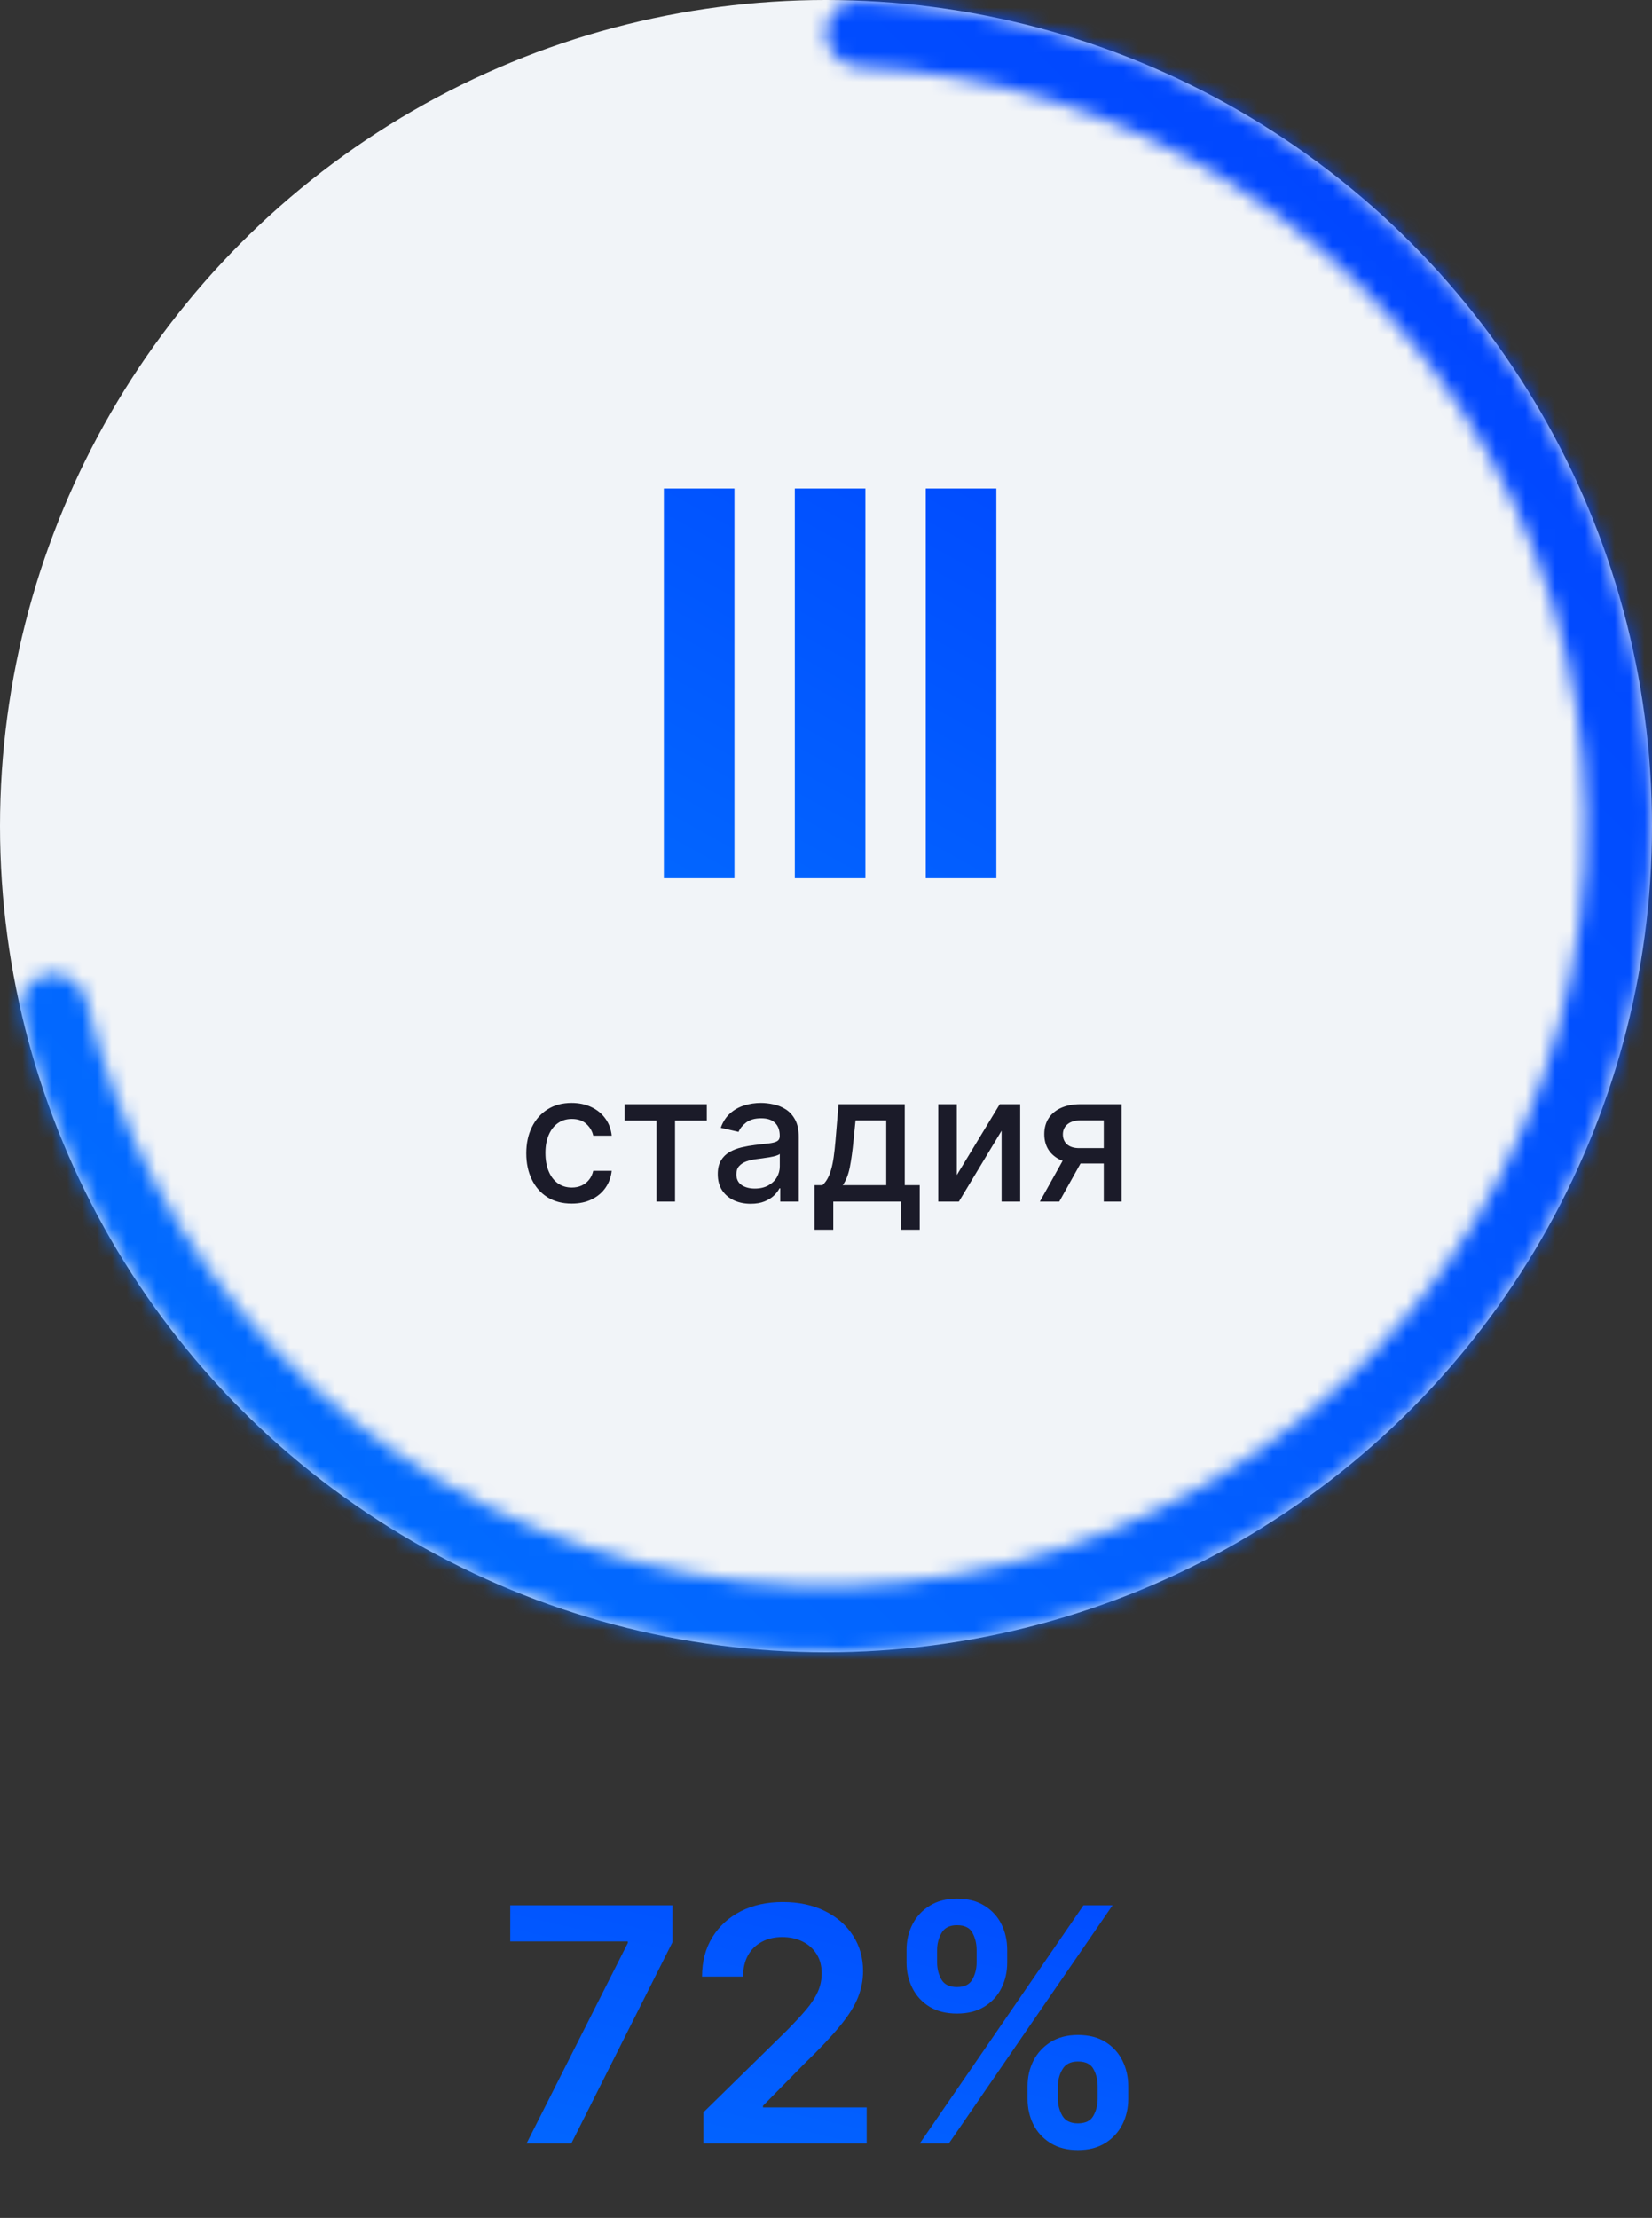
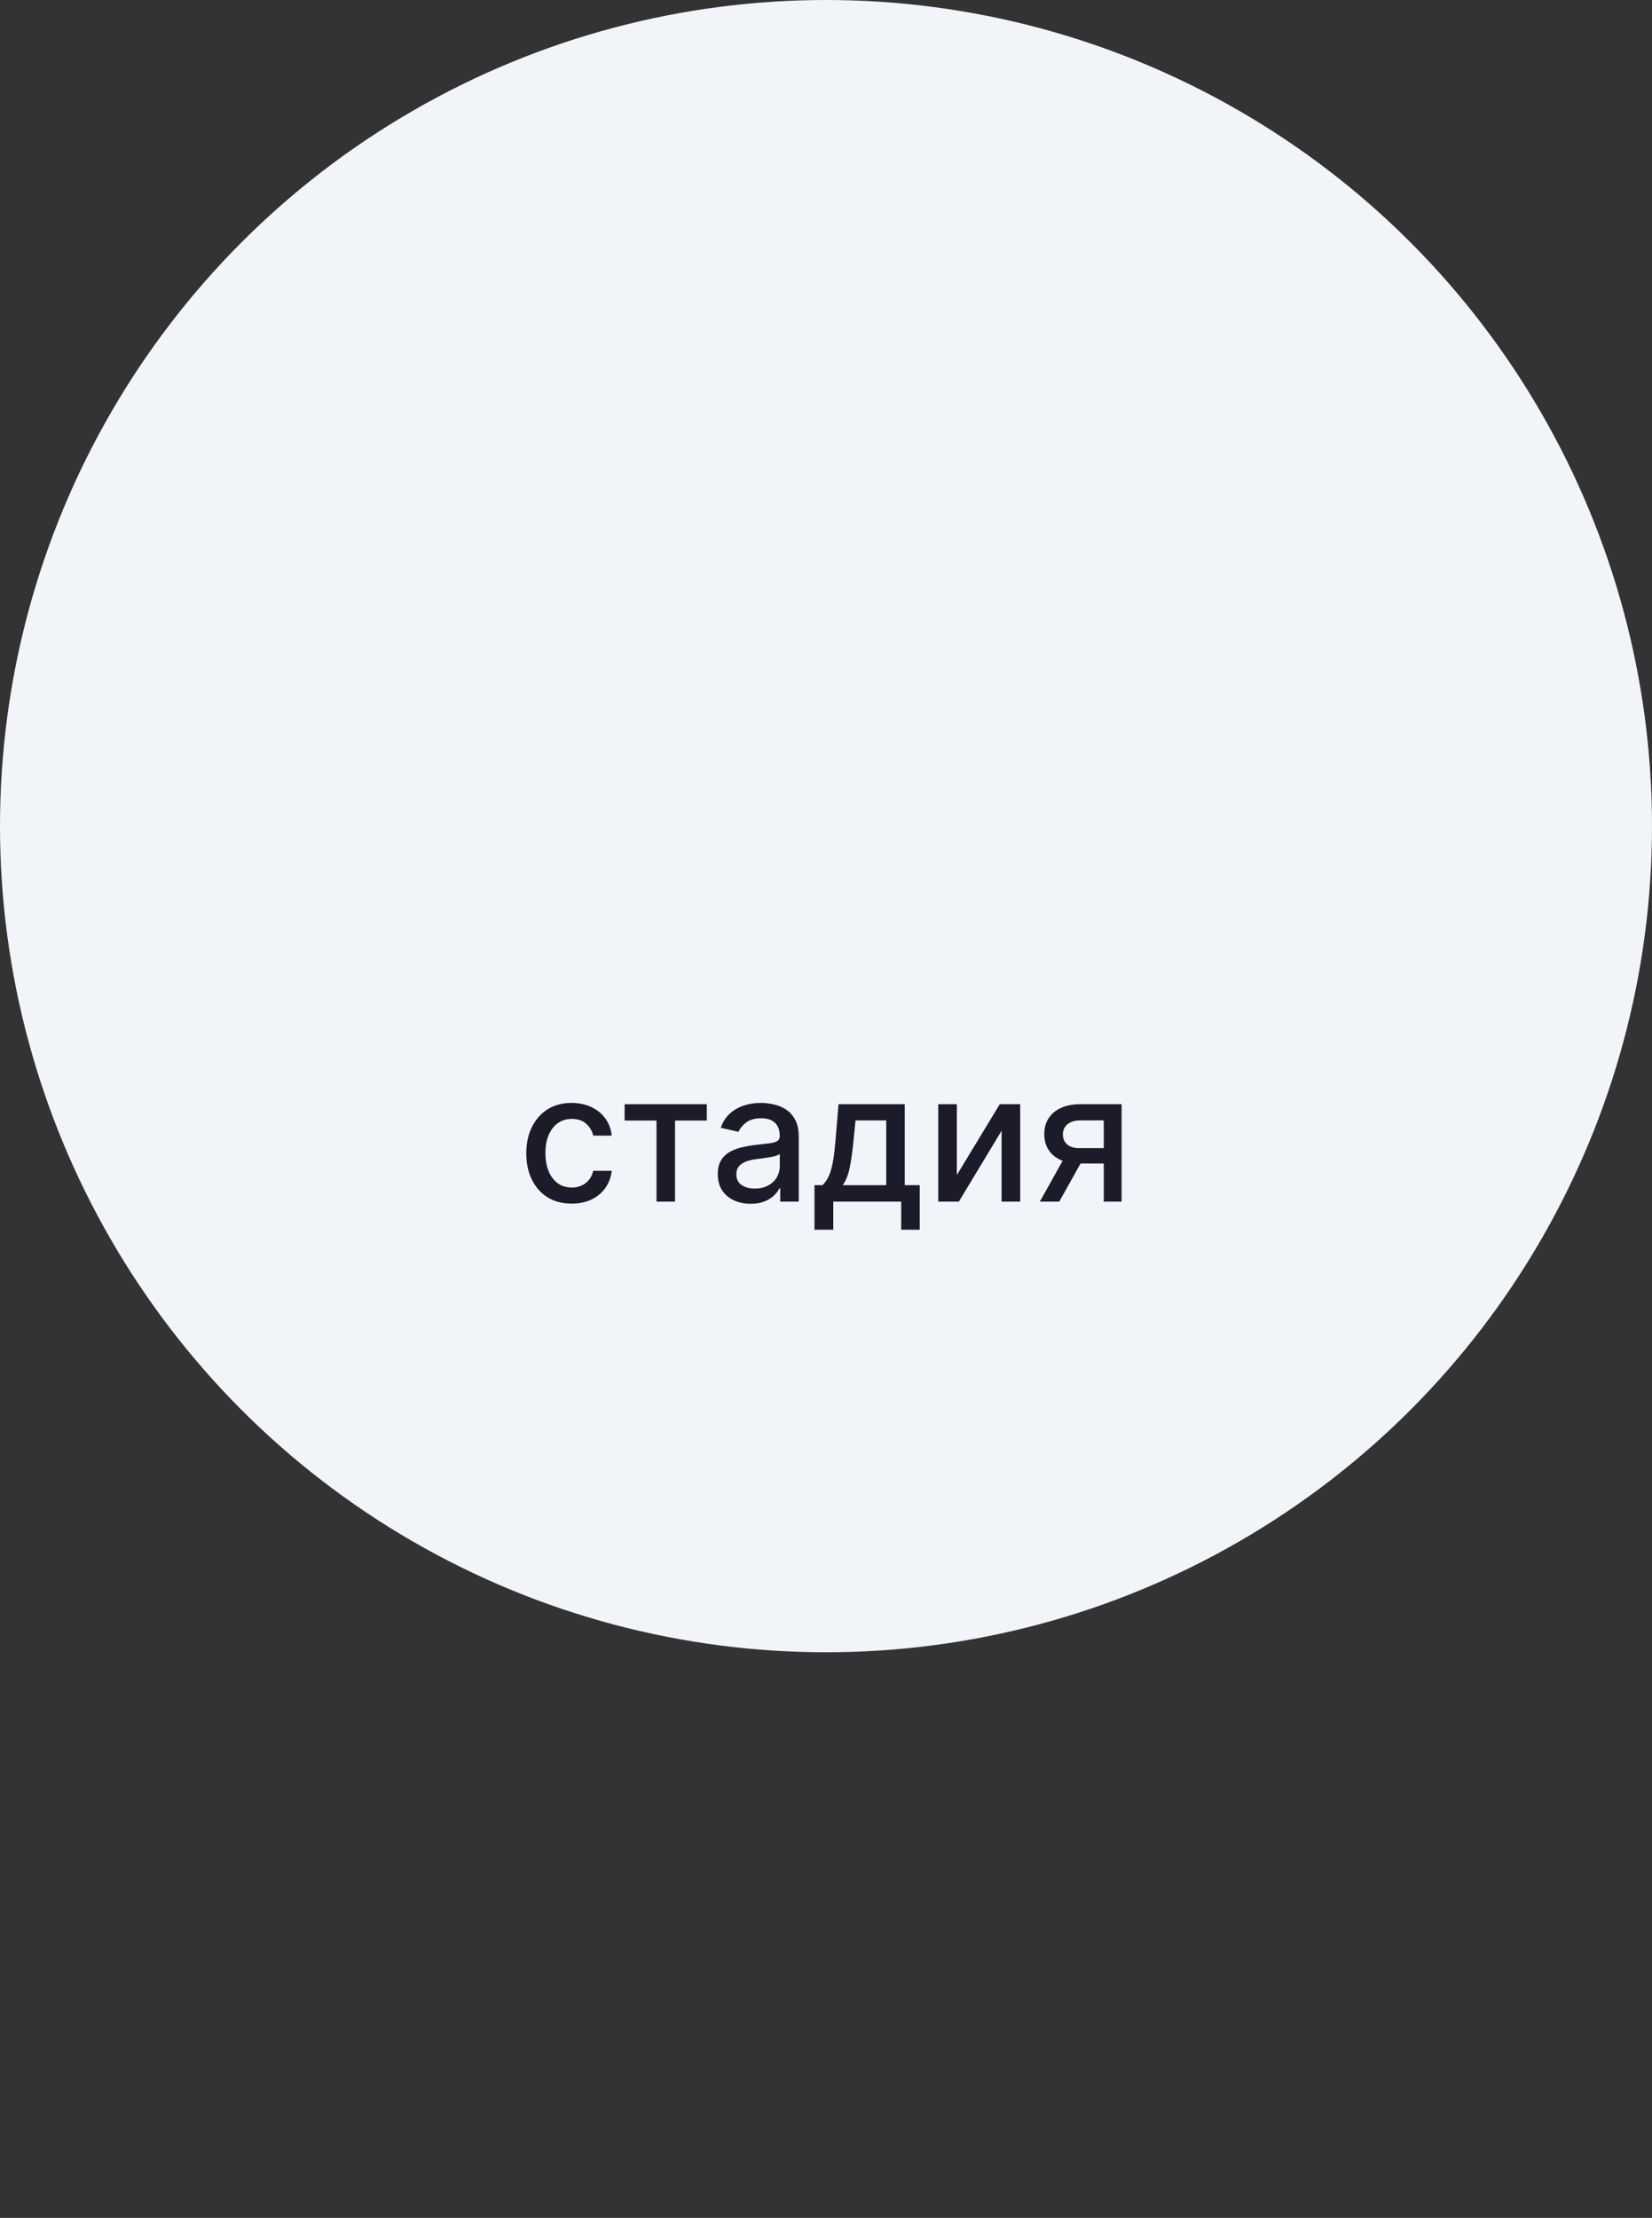
<svg xmlns="http://www.w3.org/2000/svg" width="111" height="149" viewBox="0 0 111 149" fill="none">
  <rect x="0" y="0" width="111" height="149" fill="#333333" stroke="none" />
-   <path d="M35.379 144L42.183 130.531V130.422H34.285V128H45.183V130.477L38.386 144H35.379ZM47.265 144V141.906L52.819 136.461C53.351 135.924 53.793 135.448 54.148 135.031C54.502 134.615 54.767 134.211 54.944 133.82C55.121 133.43 55.21 133.013 55.21 132.57C55.21 132.065 55.095 131.633 54.866 131.273C54.637 130.909 54.322 130.628 53.921 130.43C53.52 130.232 53.064 130.133 52.554 130.133C52.028 130.133 51.567 130.242 51.171 130.461C50.775 130.674 50.468 130.979 50.249 131.375C50.035 131.771 49.929 132.242 49.929 132.789H47.171C47.171 131.773 47.403 130.891 47.866 130.141C48.33 129.391 48.968 128.81 49.78 128.398C50.598 127.987 51.535 127.781 52.593 127.781C53.666 127.781 54.608 127.982 55.421 128.383C56.233 128.784 56.864 129.333 57.312 130.031C57.765 130.729 57.991 131.526 57.991 132.422C57.991 133.021 57.877 133.609 57.648 134.187C57.418 134.766 57.015 135.406 56.437 136.109C55.864 136.812 55.059 137.664 54.023 138.664L51.265 141.469V141.578H58.233V144H47.265ZM69.043 141V140.156C69.043 139.536 69.174 138.966 69.434 138.445C69.7 137.924 70.085 137.505 70.59 137.187C71.096 136.87 71.707 136.711 72.426 136.711C73.166 136.711 73.786 136.87 74.286 137.187C74.786 137.5 75.163 137.917 75.418 138.438C75.679 138.958 75.809 139.531 75.809 140.156V141C75.809 141.62 75.679 142.19 75.418 142.711C75.158 143.232 74.775 143.651 74.27 143.969C73.77 144.286 73.155 144.445 72.426 144.445C71.697 144.445 71.08 144.286 70.575 143.969C70.069 143.651 69.687 143.232 69.426 142.711C69.171 142.19 69.043 141.62 69.043 141ZM71.082 140.156V141C71.082 141.411 71.181 141.789 71.379 142.133C71.577 142.477 71.926 142.648 72.426 142.648C72.931 142.648 73.278 142.479 73.465 142.141C73.658 141.797 73.754 141.417 73.754 141V140.156C73.754 139.74 73.663 139.359 73.481 139.016C73.299 138.667 72.947 138.492 72.426 138.492C71.937 138.492 71.59 138.667 71.387 139.016C71.184 139.359 71.082 139.74 71.082 140.156ZM60.911 131.844V131C60.911 130.375 61.043 129.802 61.309 129.281C61.575 128.76 61.96 128.344 62.465 128.031C62.971 127.714 63.583 127.555 64.301 127.555C65.036 127.555 65.653 127.714 66.153 128.031C66.658 128.344 67.038 128.76 67.293 129.281C67.549 129.802 67.676 130.375 67.676 131V131.844C67.676 132.469 67.546 133.042 67.286 133.562C67.03 134.078 66.65 134.492 66.145 134.805C65.64 135.117 65.025 135.273 64.301 135.273C63.567 135.273 62.947 135.117 62.442 134.805C61.942 134.492 61.562 134.076 61.301 133.555C61.041 133.034 60.911 132.464 60.911 131.844ZM62.965 131V131.844C62.965 132.26 63.062 132.641 63.254 132.984C63.452 133.323 63.801 133.492 64.301 133.492C64.801 133.492 65.145 133.323 65.332 132.984C65.525 132.641 65.621 132.26 65.621 131.844V131C65.621 130.583 65.53 130.203 65.348 129.859C65.166 129.51 64.817 129.336 64.301 129.336C63.806 129.336 63.46 129.51 63.262 129.859C63.064 130.208 62.965 130.589 62.965 131ZM61.801 144L72.801 128H74.754L63.754 144H61.801Z" fill="url(#paint0_linear_3738_109073)" />
  <circle cx="55.5" cy="55.5" r="55.5" fill="#F1F4F8" />
  <mask id="path-3-inside-1_3738_109073" fill="white">
-     <path d="M55.5 2.22C55.5 0.994 56.494 -0.005 57.719 0.044C67.476 0.435 76.972 3.394 85.238 8.64C94.131 14.283 101.234 22.34 105.718 31.869C110.202 41.399 111.882 52.007 110.562 62.456C109.242 72.905 104.977 82.762 98.263 90.877C91.55 98.992 82.667 105.029 72.65 108.284C62.634 111.538 51.899 111.876 41.698 109.256C31.497 106.637 22.252 101.17 15.042 93.492C8.34 86.355 3.654 77.582 1.443 68.072C1.165 66.877 1.959 65.713 3.164 65.484C4.368 65.254 5.526 66.046 5.808 67.239C7.859 75.922 12.153 83.93 18.279 90.453C24.912 97.516 33.417 102.546 42.802 104.956C52.187 107.365 62.063 107.055 71.278 104.061C80.493 101.067 88.666 95.513 94.842 88.047C101.019 80.581 104.943 71.512 106.157 61.9C107.372 52.287 105.826 42.527 101.7 33.76C97.575 24.993 91.04 17.58 82.859 12.389C75.304 7.594 66.633 4.876 57.719 4.488C56.495 4.435 55.5 3.446 55.5 2.22Z" />
-   </mask>
-   <path d="M55.5 2.22C55.5 0.994 56.494 -0.005 57.719 0.044C67.476 0.435 76.972 3.394 85.238 8.64C94.131 14.283 101.234 22.34 105.718 31.869C110.202 41.399 111.882 52.007 110.562 62.456C109.242 72.905 104.977 82.762 98.263 90.877C91.55 98.992 82.667 105.029 72.65 108.284C62.634 111.538 51.899 111.876 41.698 109.256C31.497 106.637 22.252 101.17 15.042 93.492C8.34 86.355 3.654 77.582 1.443 68.072C1.165 66.877 1.959 65.713 3.164 65.484C4.368 65.254 5.526 66.046 5.808 67.239C7.859 75.922 12.153 83.93 18.279 90.453C24.912 97.516 33.417 102.546 42.802 104.956C52.187 107.365 62.063 107.055 71.278 104.061C80.493 101.067 88.666 95.513 94.842 88.047C101.019 80.581 104.943 71.512 106.157 61.9C107.372 52.287 105.826 42.527 101.7 33.76C97.575 24.993 91.04 17.58 82.859 12.389C75.304 7.594 66.633 4.876 57.719 4.488C56.495 4.435 55.5 3.446 55.5 2.22Z" stroke="url(#paint1_linear_3738_109073)" stroke-width="18.982" mask="url(#path-3-inside-1_3738_109073)" />
-   <path d="M49.348 32.818V59H44.605V32.818H49.348ZM58.147 32.818V59H53.404V32.818H58.147ZM66.946 32.818V59H62.203V32.818H66.946Z" fill="url(#paint2_linear_3738_109073)" />
+     </mask>
  <path d="M38.413 80.858C37.779 80.858 37.233 80.714 36.776 80.427C36.322 80.138 35.972 79.738 35.728 79.23C35.483 78.721 35.361 78.139 35.361 77.483C35.361 76.818 35.486 76.231 35.736 75.723C35.986 75.211 36.339 74.812 36.793 74.525C37.248 74.238 37.783 74.095 38.4 74.095C38.897 74.095 39.34 74.187 39.729 74.372C40.118 74.554 40.432 74.809 40.671 75.139C40.913 75.469 41.056 75.853 41.101 76.294H39.861C39.793 75.987 39.637 75.723 39.393 75.501C39.151 75.28 38.827 75.169 38.421 75.169C38.066 75.169 37.755 75.263 37.488 75.45C37.224 75.635 37.018 75.899 36.87 76.243C36.722 76.584 36.648 76.987 36.648 77.453C36.648 77.93 36.721 78.342 36.866 78.689C37.011 79.035 37.215 79.304 37.479 79.494C37.746 79.684 38.06 79.78 38.421 79.78C38.663 79.78 38.881 79.736 39.077 79.647C39.276 79.557 39.442 79.427 39.576 79.26C39.712 79.092 39.807 78.89 39.861 78.655H41.101C41.056 79.078 40.918 79.456 40.688 79.788C40.458 80.121 40.15 80.382 39.763 80.572C39.38 80.763 38.929 80.858 38.413 80.858ZM41.969 75.28V74.18H47.491V75.28H45.356V80.726H44.112V75.28H41.969ZM50.439 80.871C50.024 80.871 49.649 80.794 49.314 80.64C48.979 80.484 48.713 80.258 48.517 79.963C48.324 79.667 48.227 79.305 48.227 78.876C48.227 78.507 48.298 78.203 48.441 77.964C48.583 77.726 48.774 77.537 49.016 77.397C49.257 77.258 49.527 77.153 49.825 77.082C50.124 77.011 50.428 76.957 50.737 76.92C51.129 76.875 51.448 76.838 51.692 76.809C51.936 76.778 52.114 76.728 52.225 76.66C52.335 76.592 52.391 76.481 52.391 76.328V76.298C52.391 75.926 52.286 75.638 52.075 75.433C51.868 75.228 51.558 75.126 51.147 75.126C50.718 75.126 50.379 75.221 50.132 75.412C49.888 75.599 49.719 75.808 49.625 76.038L48.428 75.765C48.57 75.368 48.777 75.047 49.05 74.802C49.325 74.555 49.642 74.376 50 74.265C50.358 74.152 50.735 74.095 51.129 74.095C51.391 74.095 51.668 74.126 51.96 74.189C52.256 74.248 52.531 74.359 52.787 74.521C53.046 74.683 53.257 74.915 53.422 75.216C53.587 75.514 53.669 75.902 53.669 76.379V80.726H52.425V79.831H52.374C52.291 79.996 52.168 80.157 52.003 80.317C51.838 80.476 51.627 80.608 51.368 80.713C51.11 80.818 50.8 80.871 50.439 80.871ZM50.716 79.848C51.068 79.848 51.37 79.778 51.62 79.639C51.872 79.5 52.064 79.318 52.195 79.094C52.328 78.866 52.395 78.623 52.395 78.365V77.521C52.35 77.567 52.261 77.609 52.131 77.649C52.003 77.686 51.857 77.719 51.692 77.747C51.527 77.772 51.367 77.797 51.21 77.819C51.054 77.839 50.923 77.856 50.818 77.871C50.571 77.902 50.345 77.954 50.141 78.028C49.939 78.102 49.777 78.209 49.655 78.348C49.536 78.484 49.476 78.666 49.476 78.893C49.476 79.209 49.593 79.447 49.825 79.609C50.058 79.768 50.355 79.848 50.716 79.848ZM54.727 82.613V79.622H55.26C55.396 79.497 55.511 79.348 55.605 79.174C55.702 79.001 55.782 78.795 55.848 78.557C55.916 78.318 55.973 78.04 56.018 77.721C56.064 77.4 56.103 77.034 56.138 76.622L56.342 74.18H60.791V79.622H61.797V82.613H60.552V80.726H55.989V82.613H54.727ZM56.623 79.622H59.547V75.271H57.484L57.348 76.622C57.282 77.309 57.2 77.906 57.101 78.412C57.001 78.915 56.842 79.318 56.623 79.622ZM64.291 78.94L67.176 74.18H68.548V80.726H67.299V75.961L64.427 80.726H63.042V74.18H64.291V78.94ZM74.164 80.726V75.267H72.596C72.224 75.267 71.934 75.353 71.727 75.527C71.519 75.7 71.416 75.927 71.416 76.209C71.416 76.487 71.511 76.711 71.701 76.882C71.894 77.049 72.164 77.133 72.511 77.133H74.535V78.165H72.511C72.028 78.165 71.61 78.085 71.258 77.926C70.909 77.764 70.639 77.535 70.448 77.24C70.261 76.944 70.167 76.595 70.167 76.192C70.167 75.78 70.264 75.424 70.457 75.126C70.653 74.825 70.933 74.592 71.296 74.427C71.663 74.263 72.096 74.18 72.596 74.18H75.362V80.726H74.164ZM69.869 80.726L71.714 77.419H73.018L71.173 80.726H69.869Z" fill="#1B1B29" />
  <defs>
    <linearGradient id="paint0_linear_3738_109073" x1="55.5" y1="162" x2="67.047" y2="112.705" gradientUnits="userSpaceOnUse">
      <stop stop-color="#0273FF" />
      <stop offset="1" stop-color="#013FFF" />
    </linearGradient>
    <linearGradient id="paint1_linear_3738_109073" x1="55.5" y1="166.5" x2="166.5" y2="55.5" gradientUnits="userSpaceOnUse">
      <stop stop-color="#0273FF" />
      <stop offset="1" stop-color="#013FFF" />
    </linearGradient>
    <linearGradient id="paint2_linear_3738_109073" x1="55.761" y1="86" x2="89.605" y2="24.679" gradientUnits="userSpaceOnUse">
      <stop stop-color="#0273FF" />
      <stop offset="1" stop-color="#013FFF" />
    </linearGradient>
  </defs>
</svg>